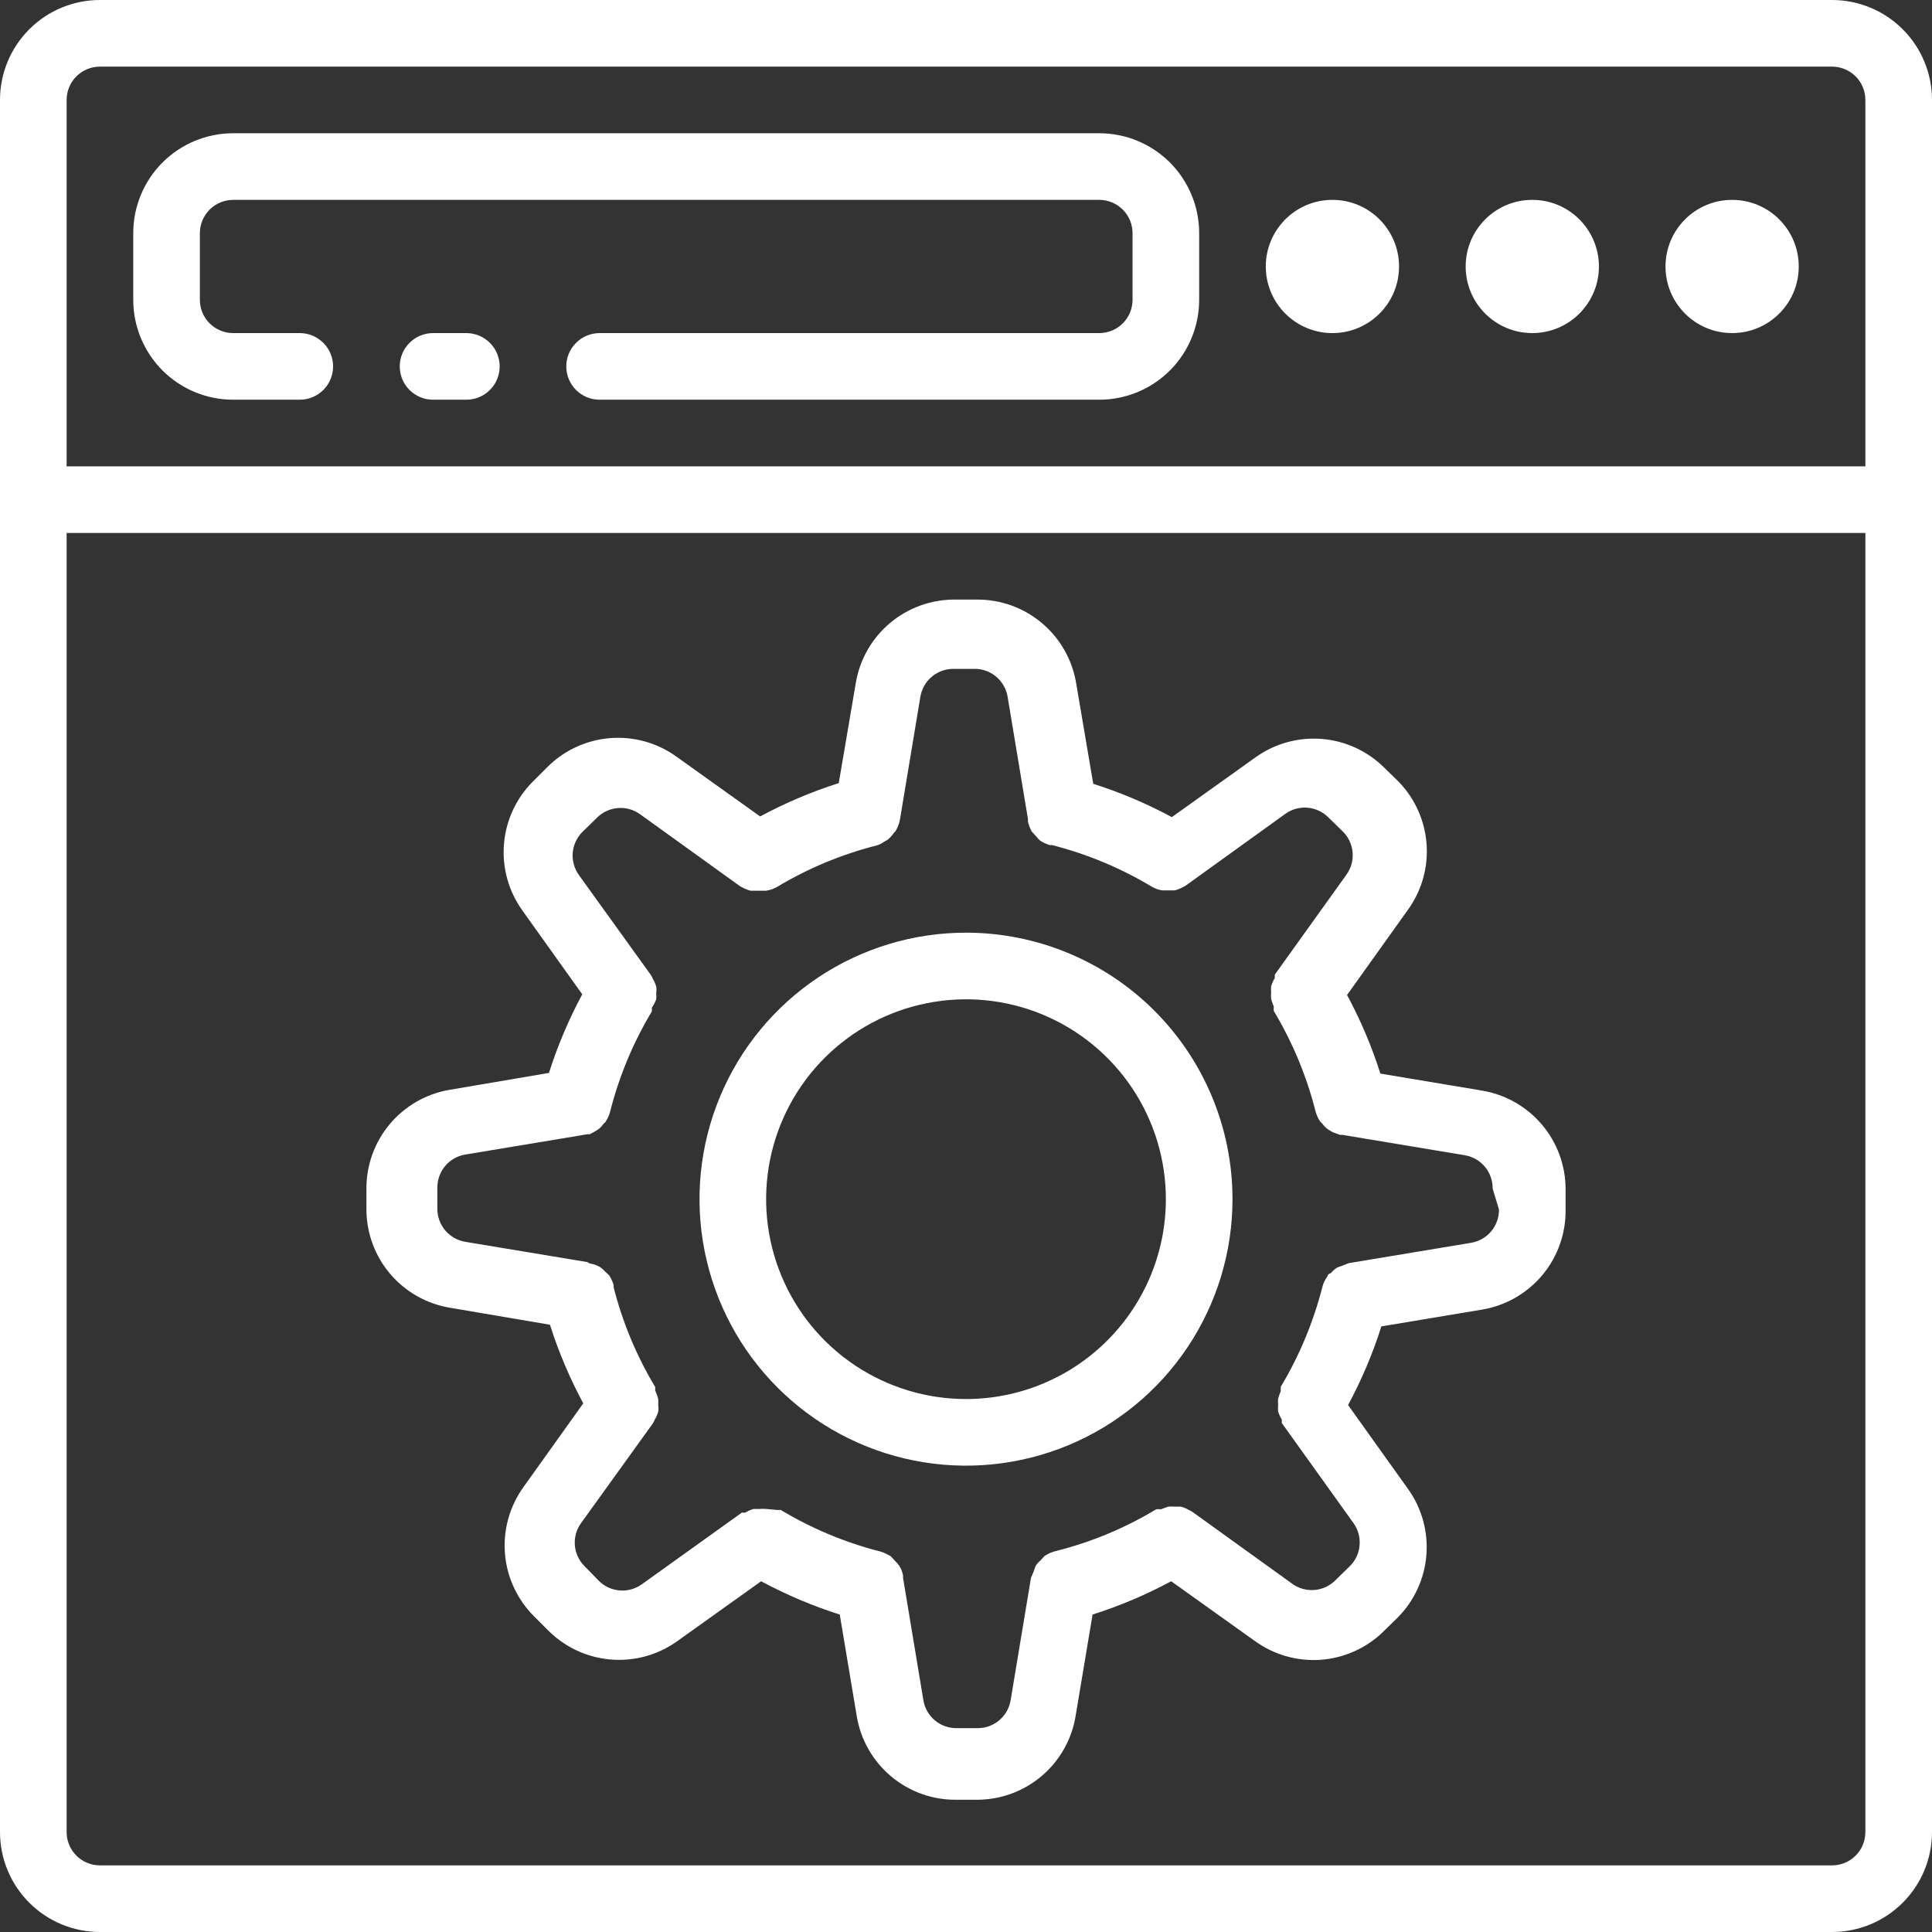
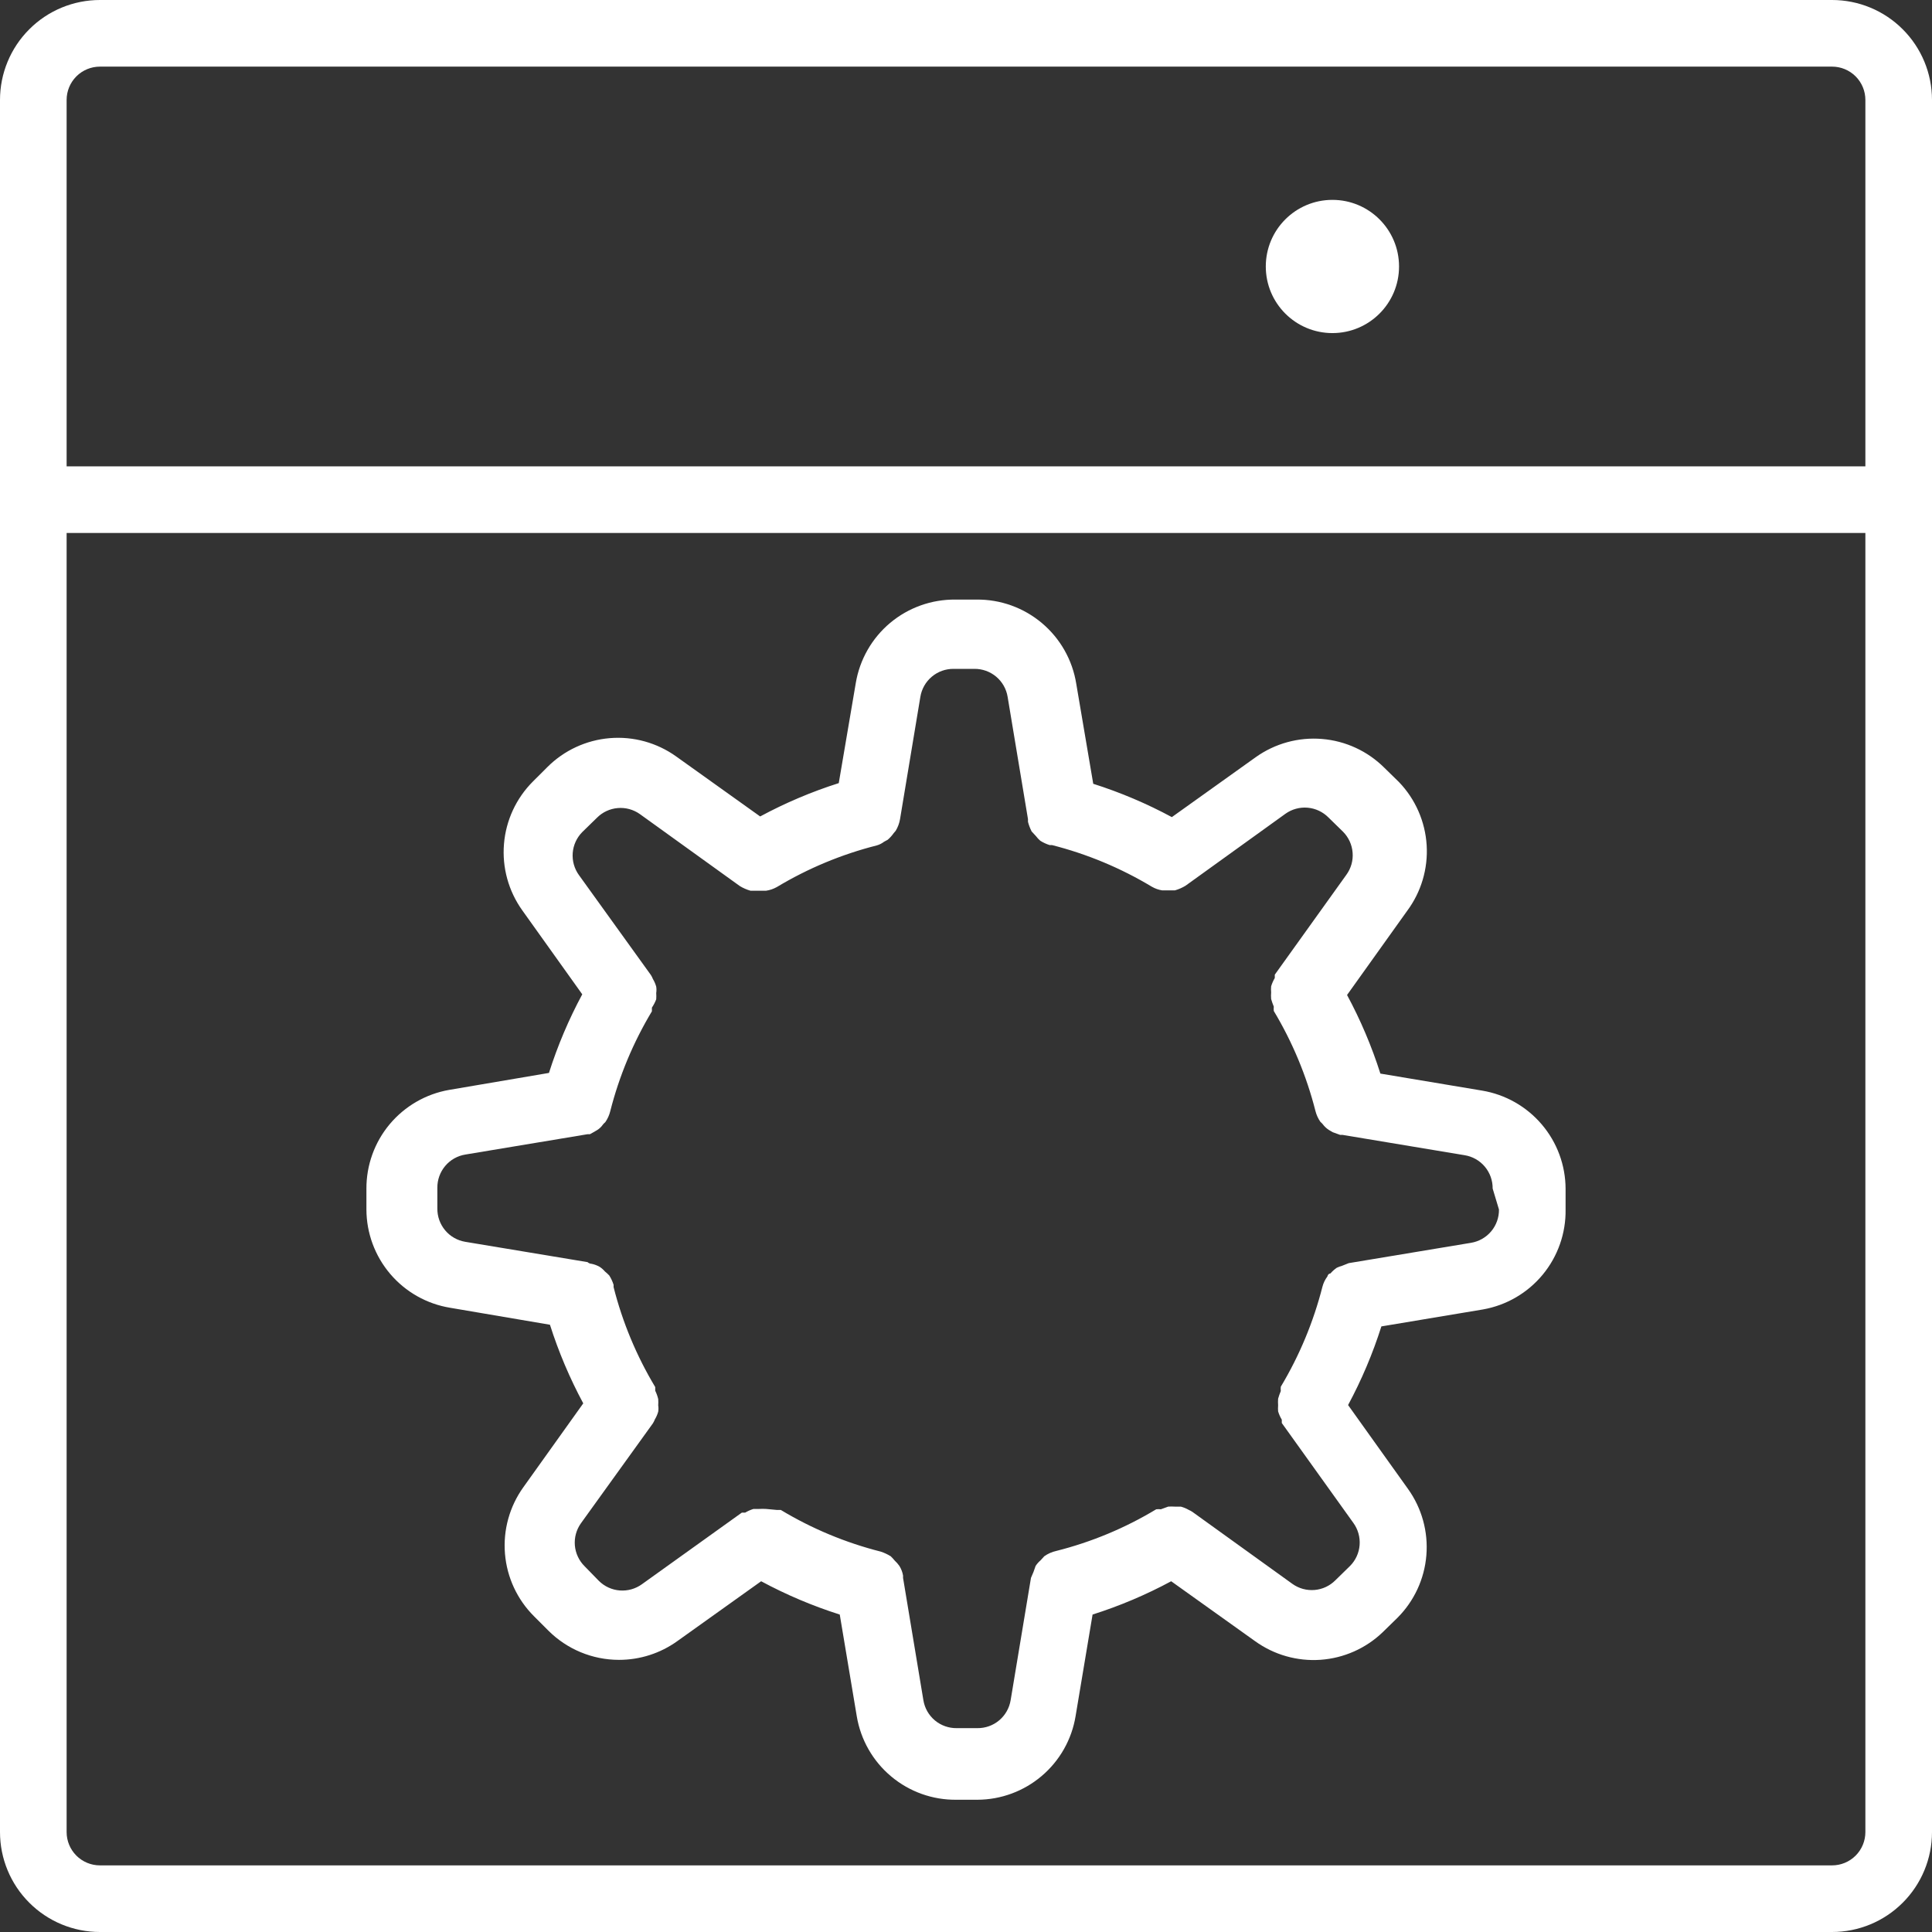
<svg xmlns="http://www.w3.org/2000/svg" width="64" height="64" viewBox="0 0 64 64" fill="none">
  <rect x="0" y="0" width="64" height="64" fill="#333333" stroke="none" />
-   <path d="M7.724 13.241H9.931C10.224 13.241 10.504 13.125 10.711 12.918C10.918 12.711 11.034 12.431 11.034 12.138C11.034 11.845 10.918 11.565 10.711 11.358C10.504 11.151 10.224 11.034 9.931 11.034H7.724C7.432 11.034 7.151 10.918 6.944 10.711C6.737 10.504 6.621 10.224 6.621 9.931V7.724C6.621 7.432 6.737 7.151 6.944 6.944C7.151 6.737 7.432 6.621 7.724 6.621H36.414C36.706 6.621 36.987 6.737 37.194 6.944C37.401 7.151 37.517 7.432 37.517 7.724V9.931C37.517 10.224 37.401 10.504 37.194 10.711C36.987 10.918 36.706 11.034 36.414 11.034H19.862C19.569 11.034 19.289 11.151 19.082 11.358C18.875 11.565 18.759 11.845 18.759 12.138C18.759 12.431 18.875 12.711 19.082 12.918C19.289 13.125 19.569 13.241 19.862 13.241H36.414C37.292 13.241 38.134 12.893 38.755 12.272C39.375 11.651 39.724 10.809 39.724 9.931V7.724C39.724 6.846 39.375 6.004 38.755 5.383C38.134 4.763 37.292 4.414 36.414 4.414H7.724C6.846 4.414 6.004 4.763 5.383 5.383C4.763 6.004 4.414 6.846 4.414 7.724V9.931C4.414 10.809 4.763 11.651 5.383 12.272C6.004 12.893 6.846 13.241 7.724 13.241Z" fill="white" />
-   <path d="M15.448 11.034H14.345C14.052 11.034 13.772 11.151 13.565 11.358C13.358 11.565 13.242 11.845 13.242 12.138C13.242 12.431 13.358 12.711 13.565 12.918C13.772 13.125 14.052 13.241 14.345 13.241H15.448C15.741 13.241 16.022 13.125 16.229 12.918C16.436 12.711 16.552 12.431 16.552 12.138C16.552 11.845 16.436 11.565 16.229 11.358C16.022 11.151 15.741 11.034 15.448 11.034Z" fill="white" />
-   <path d="M50.759 11.034C51.977 11.034 52.966 10.046 52.966 8.828C52.966 7.609 51.977 6.621 50.759 6.621C49.54 6.621 48.552 7.609 48.552 8.828C48.552 10.046 49.54 11.034 50.759 11.034Z" fill="white" />
  <path d="M44.138 11.034C45.357 11.034 46.345 10.046 46.345 8.828C46.345 7.609 45.357 6.621 44.138 6.621C42.919 6.621 41.931 7.609 41.931 8.828C41.931 10.046 42.919 11.034 44.138 11.034Z" fill="white" />
-   <path d="M57.379 11.034C58.598 11.034 59.586 10.046 59.586 8.828C59.586 7.609 58.598 6.621 57.379 6.621C56.16 6.621 55.172 7.609 55.172 8.828C55.172 10.046 56.16 11.034 57.379 11.034Z" fill="white" />
  <path d="M60.69 0H3.31C2.432 0 1.59 0.349 0.97 0.97C0.349 1.59 0 2.432 0 3.31V60.69C0 61.568 0.349 62.41 0.97 63.03C1.59 63.651 2.432 64 3.31 64H60.69C61.568 64 62.41 63.651 63.03 63.03C63.651 62.41 64 61.568 64 60.69V3.31C64 2.432 63.651 1.59 63.03 0.97C62.41 0.349 61.568 0 60.69 0ZM3.31 2.207H60.69C60.982 2.207 61.263 2.323 61.47 2.53C61.677 2.737 61.793 3.018 61.793 3.31V15.448H2.207V3.31C2.207 3.018 2.323 2.737 2.53 2.53C2.737 2.323 3.018 2.207 3.31 2.207ZM60.69 61.793H3.31C3.018 61.793 2.737 61.677 2.53 61.47C2.323 61.263 2.207 60.982 2.207 60.69V17.655H61.793V60.69C61.793 60.982 61.677 61.263 61.47 61.47C61.263 61.677 60.982 61.793 60.69 61.793Z" fill="white" />
  <path d="M49.093 36.127L45.727 35.564C45.441 34.664 45.071 33.792 44.623 32.96L46.61 30.179C47.078 29.551 47.308 28.778 47.26 27.996C47.211 27.214 46.887 26.474 46.345 25.909L45.859 25.434C45.306 24.882 44.574 24.543 43.794 24.479C43.015 24.414 42.237 24.628 41.6 25.081L38.819 27.068C37.987 26.62 37.116 26.25 36.215 25.964L35.653 22.654C35.528 21.869 35.125 21.154 34.517 20.642C33.909 20.129 33.137 19.852 32.342 19.862H31.658C30.866 19.852 30.097 20.125 29.489 20.633C28.882 21.141 28.477 21.851 28.348 22.632L27.785 25.942C26.884 26.228 26.013 26.598 25.181 27.046L22.4 25.059C21.762 24.602 20.982 24.387 20.2 24.452C19.418 24.517 18.684 24.857 18.13 25.413L17.655 25.887C17.1 26.441 16.759 27.175 16.695 27.957C16.63 28.739 16.845 29.519 17.302 30.157L19.288 32.938C18.84 33.77 18.471 34.642 18.185 35.542L14.874 36.105C14.105 36.24 13.408 36.644 12.907 37.243C12.406 37.843 12.134 38.601 12.138 39.382V40.066C12.14 40.849 12.42 41.605 12.927 42.201C13.434 42.797 14.136 43.194 14.908 43.321L18.218 43.884C18.504 44.785 18.874 45.656 19.321 46.488L17.335 49.269C16.878 49.907 16.663 50.687 16.728 51.469C16.792 52.251 17.133 52.985 17.688 53.539L18.163 54.014C18.783 54.635 19.625 54.984 20.502 54.985C21.195 54.986 21.87 54.77 22.433 54.367L25.214 52.381C26.046 52.829 26.918 53.198 27.818 53.484L28.381 56.85C28.51 57.631 28.915 58.34 29.523 58.848C30.13 59.356 30.899 59.63 31.691 59.619H32.375C33.158 59.617 33.914 59.337 34.51 58.83C35.106 58.323 35.503 57.622 35.63 56.85L36.193 53.484C37.094 53.198 37.965 52.829 38.797 52.381L41.578 54.367C42.206 54.819 42.973 55.037 43.745 54.983C44.517 54.928 45.246 54.605 45.804 54.069L46.29 53.594C46.845 53.04 47.186 52.306 47.25 51.524C47.315 50.742 47.1 49.962 46.643 49.324L44.657 46.544C45.105 45.712 45.474 44.84 45.76 43.939L49.126 43.377C49.901 43.24 50.602 42.832 51.104 42.225C51.605 41.619 51.874 40.853 51.862 40.066V39.382C51.86 38.6 51.58 37.843 51.073 37.248C50.566 36.652 49.864 36.255 49.093 36.127ZM49.655 40.066C49.659 40.331 49.567 40.588 49.397 40.79C49.227 40.993 48.989 41.127 48.728 41.17L44.679 41.843L44.458 41.931C44.397 41.948 44.338 41.97 44.281 41.997C44.204 42.051 44.133 42.114 44.072 42.185C44.072 42.185 43.995 42.185 43.972 42.284C43.895 42.386 43.839 42.502 43.807 42.626C43.51 43.791 43.046 44.906 42.428 45.937C42.423 45.984 42.423 46.032 42.428 46.08C42.393 46.163 42.364 46.248 42.339 46.334C42.334 46.407 42.334 46.481 42.339 46.554C42.334 46.621 42.334 46.687 42.339 46.753C42.368 46.85 42.409 46.942 42.461 47.029V47.139L44.833 50.45C44.986 50.662 45.059 50.921 45.039 51.182C45.019 51.442 44.907 51.687 44.723 51.873L44.237 52.348C44.053 52.533 43.809 52.648 43.548 52.67C43.287 52.692 43.027 52.621 42.814 52.469L39.504 50.086C39.465 50.059 39.425 50.037 39.382 50.019C39.299 49.971 39.21 49.934 39.117 49.909H38.919C38.845 49.904 38.771 49.904 38.698 49.909L38.455 49.997C38.404 49.991 38.352 49.991 38.301 49.997C37.272 50.618 36.156 51.083 34.99 51.377C34.848 51.408 34.713 51.468 34.593 51.553L34.472 51.686C34.408 51.74 34.353 51.803 34.306 51.873C34.263 52.009 34.212 52.141 34.152 52.27L33.479 56.32C33.436 56.581 33.302 56.818 33.099 56.989C32.897 57.159 32.64 57.25 32.375 57.247H31.691C31.427 57.25 31.17 57.159 30.967 56.989C30.765 56.818 30.63 56.581 30.588 56.32L29.915 52.27V52.193C29.896 52.08 29.854 51.971 29.793 51.873C29.748 51.809 29.696 51.75 29.639 51.697C29.598 51.646 29.553 51.598 29.506 51.553C29.402 51.489 29.291 51.437 29.175 51.399C28.01 51.104 26.895 50.639 25.865 50.019H25.733L25.379 49.986C25.302 49.981 25.225 49.981 25.148 49.986H24.96C24.863 50.015 24.771 50.056 24.684 50.108C24.684 50.108 24.607 50.108 24.574 50.108L21.264 52.48C21.052 52.633 20.792 52.706 20.532 52.686C20.271 52.666 20.026 52.554 19.84 52.37L19.366 51.884C19.18 51.7 19.066 51.456 19.043 51.195C19.021 50.934 19.092 50.674 19.244 50.461L21.628 47.15C21.654 47.109 21.676 47.064 21.694 47.018C21.742 46.939 21.779 46.853 21.804 46.764C21.815 46.695 21.815 46.624 21.804 46.554C21.809 46.485 21.809 46.415 21.804 46.345C21.781 46.25 21.748 46.157 21.705 46.069C21.705 46.069 21.705 45.992 21.705 45.948C21.086 44.917 20.621 43.802 20.326 42.637V42.56C20.291 42.451 20.243 42.347 20.182 42.251C20.137 42.204 20.089 42.16 20.039 42.119C19.988 42.059 19.928 42.007 19.862 41.964C19.779 41.918 19.69 41.884 19.597 41.865C19.597 41.865 19.52 41.865 19.465 41.81L15.415 41.137C15.154 41.094 14.917 40.96 14.747 40.757C14.577 40.554 14.485 40.298 14.488 40.033V39.349C14.485 39.084 14.577 38.828 14.747 38.625C14.917 38.422 15.154 38.288 15.415 38.246L19.465 37.572H19.542L19.641 37.517L19.774 37.44C19.853 37.392 19.921 37.329 19.973 37.252C19.995 37.224 20.021 37.198 20.05 37.175C20.127 37.065 20.183 36.941 20.215 36.811C20.511 35.646 20.976 34.531 21.595 33.501C21.595 33.501 21.595 33.413 21.595 33.379C21.653 33.293 21.701 33.201 21.738 33.103C21.743 33.034 21.743 32.964 21.738 32.894C21.749 32.824 21.749 32.754 21.738 32.684C21.713 32.595 21.676 32.51 21.628 32.43C21.61 32.384 21.588 32.34 21.561 32.298L19.178 28.988C19.025 28.776 18.952 28.516 18.972 28.256C18.992 27.995 19.104 27.75 19.288 27.564L19.774 27.09C19.958 26.904 20.203 26.79 20.463 26.768C20.724 26.745 20.984 26.817 21.197 26.968L24.508 29.352C24.618 29.419 24.737 29.471 24.861 29.506H24.916H25.114H25.247H25.379C25.503 29.488 25.623 29.446 25.733 29.385C26.763 28.766 27.878 28.301 29.043 28.006C29.131 27.981 29.213 27.94 29.286 27.884L29.407 27.818C29.482 27.753 29.549 27.679 29.606 27.597L29.672 27.52C29.743 27.401 29.792 27.27 29.815 27.134L30.488 23.084C30.531 22.823 30.665 22.586 30.868 22.416C31.07 22.246 31.327 22.154 31.592 22.157H32.276C32.54 22.154 32.797 22.246 33 22.416C33.202 22.586 33.337 22.823 33.379 23.084L34.053 27.134C34.055 27.163 34.055 27.193 34.053 27.222C34.081 27.333 34.122 27.44 34.174 27.542L34.317 27.697C34.359 27.753 34.407 27.805 34.461 27.851C34.557 27.912 34.661 27.96 34.77 27.994H34.847C36.012 28.29 37.127 28.755 38.157 29.374C38.263 29.435 38.379 29.476 38.499 29.495H38.599H38.72H38.919C39.043 29.46 39.162 29.408 39.272 29.341L42.582 26.957C42.795 26.805 43.055 26.734 43.316 26.756C43.577 26.779 43.821 26.893 44.006 27.079L44.491 27.553C44.675 27.739 44.787 27.984 44.807 28.245C44.828 28.505 44.755 28.765 44.601 28.977L42.229 32.287V32.397C42.178 32.484 42.137 32.577 42.108 32.673C42.102 32.739 42.102 32.806 42.108 32.872C42.102 32.945 42.102 33.019 42.108 33.093C42.132 33.179 42.162 33.263 42.196 33.346C42.191 33.394 42.191 33.442 42.196 33.49C42.814 34.52 43.279 35.636 43.575 36.8C43.608 36.931 43.664 37.054 43.741 37.164C43.769 37.187 43.795 37.213 43.818 37.241C43.873 37.315 43.94 37.378 44.017 37.429L44.149 37.506L44.392 37.594H44.469L48.519 38.268C48.78 38.31 49.017 38.445 49.187 38.647C49.357 38.85 49.449 39.107 49.446 39.371L49.655 40.066Z" fill="white" />
-   <path d="M32 30.896C30.254 30.896 28.547 31.414 27.096 32.384C25.644 33.354 24.512 34.733 23.844 36.346C23.176 37.959 23.001 39.734 23.342 41.446C23.683 43.159 24.523 44.732 25.758 45.966C26.992 47.201 28.565 48.041 30.278 48.382C31.99 48.723 33.765 48.548 35.378 47.88C36.991 47.212 38.37 46.08 39.34 44.628C40.31 43.177 40.828 41.47 40.828 39.724C40.828 37.383 39.898 35.138 38.242 33.482C36.587 31.826 34.341 30.896 32 30.896ZM32 46.345C30.691 46.345 29.41 45.956 28.322 45.229C27.233 44.502 26.384 43.468 25.883 42.258C25.382 41.048 25.251 39.717 25.506 38.432C25.762 37.148 26.392 35.968 27.318 35.042C28.244 34.117 29.424 33.486 30.708 33.231C31.993 32.975 33.324 33.106 34.534 33.607C35.743 34.108 36.777 34.957 37.505 36.046C38.232 37.135 38.621 38.415 38.621 39.724C38.621 41.48 37.923 43.164 36.681 44.406C35.44 45.647 33.756 46.345 32 46.345Z" fill="white" />
</svg>